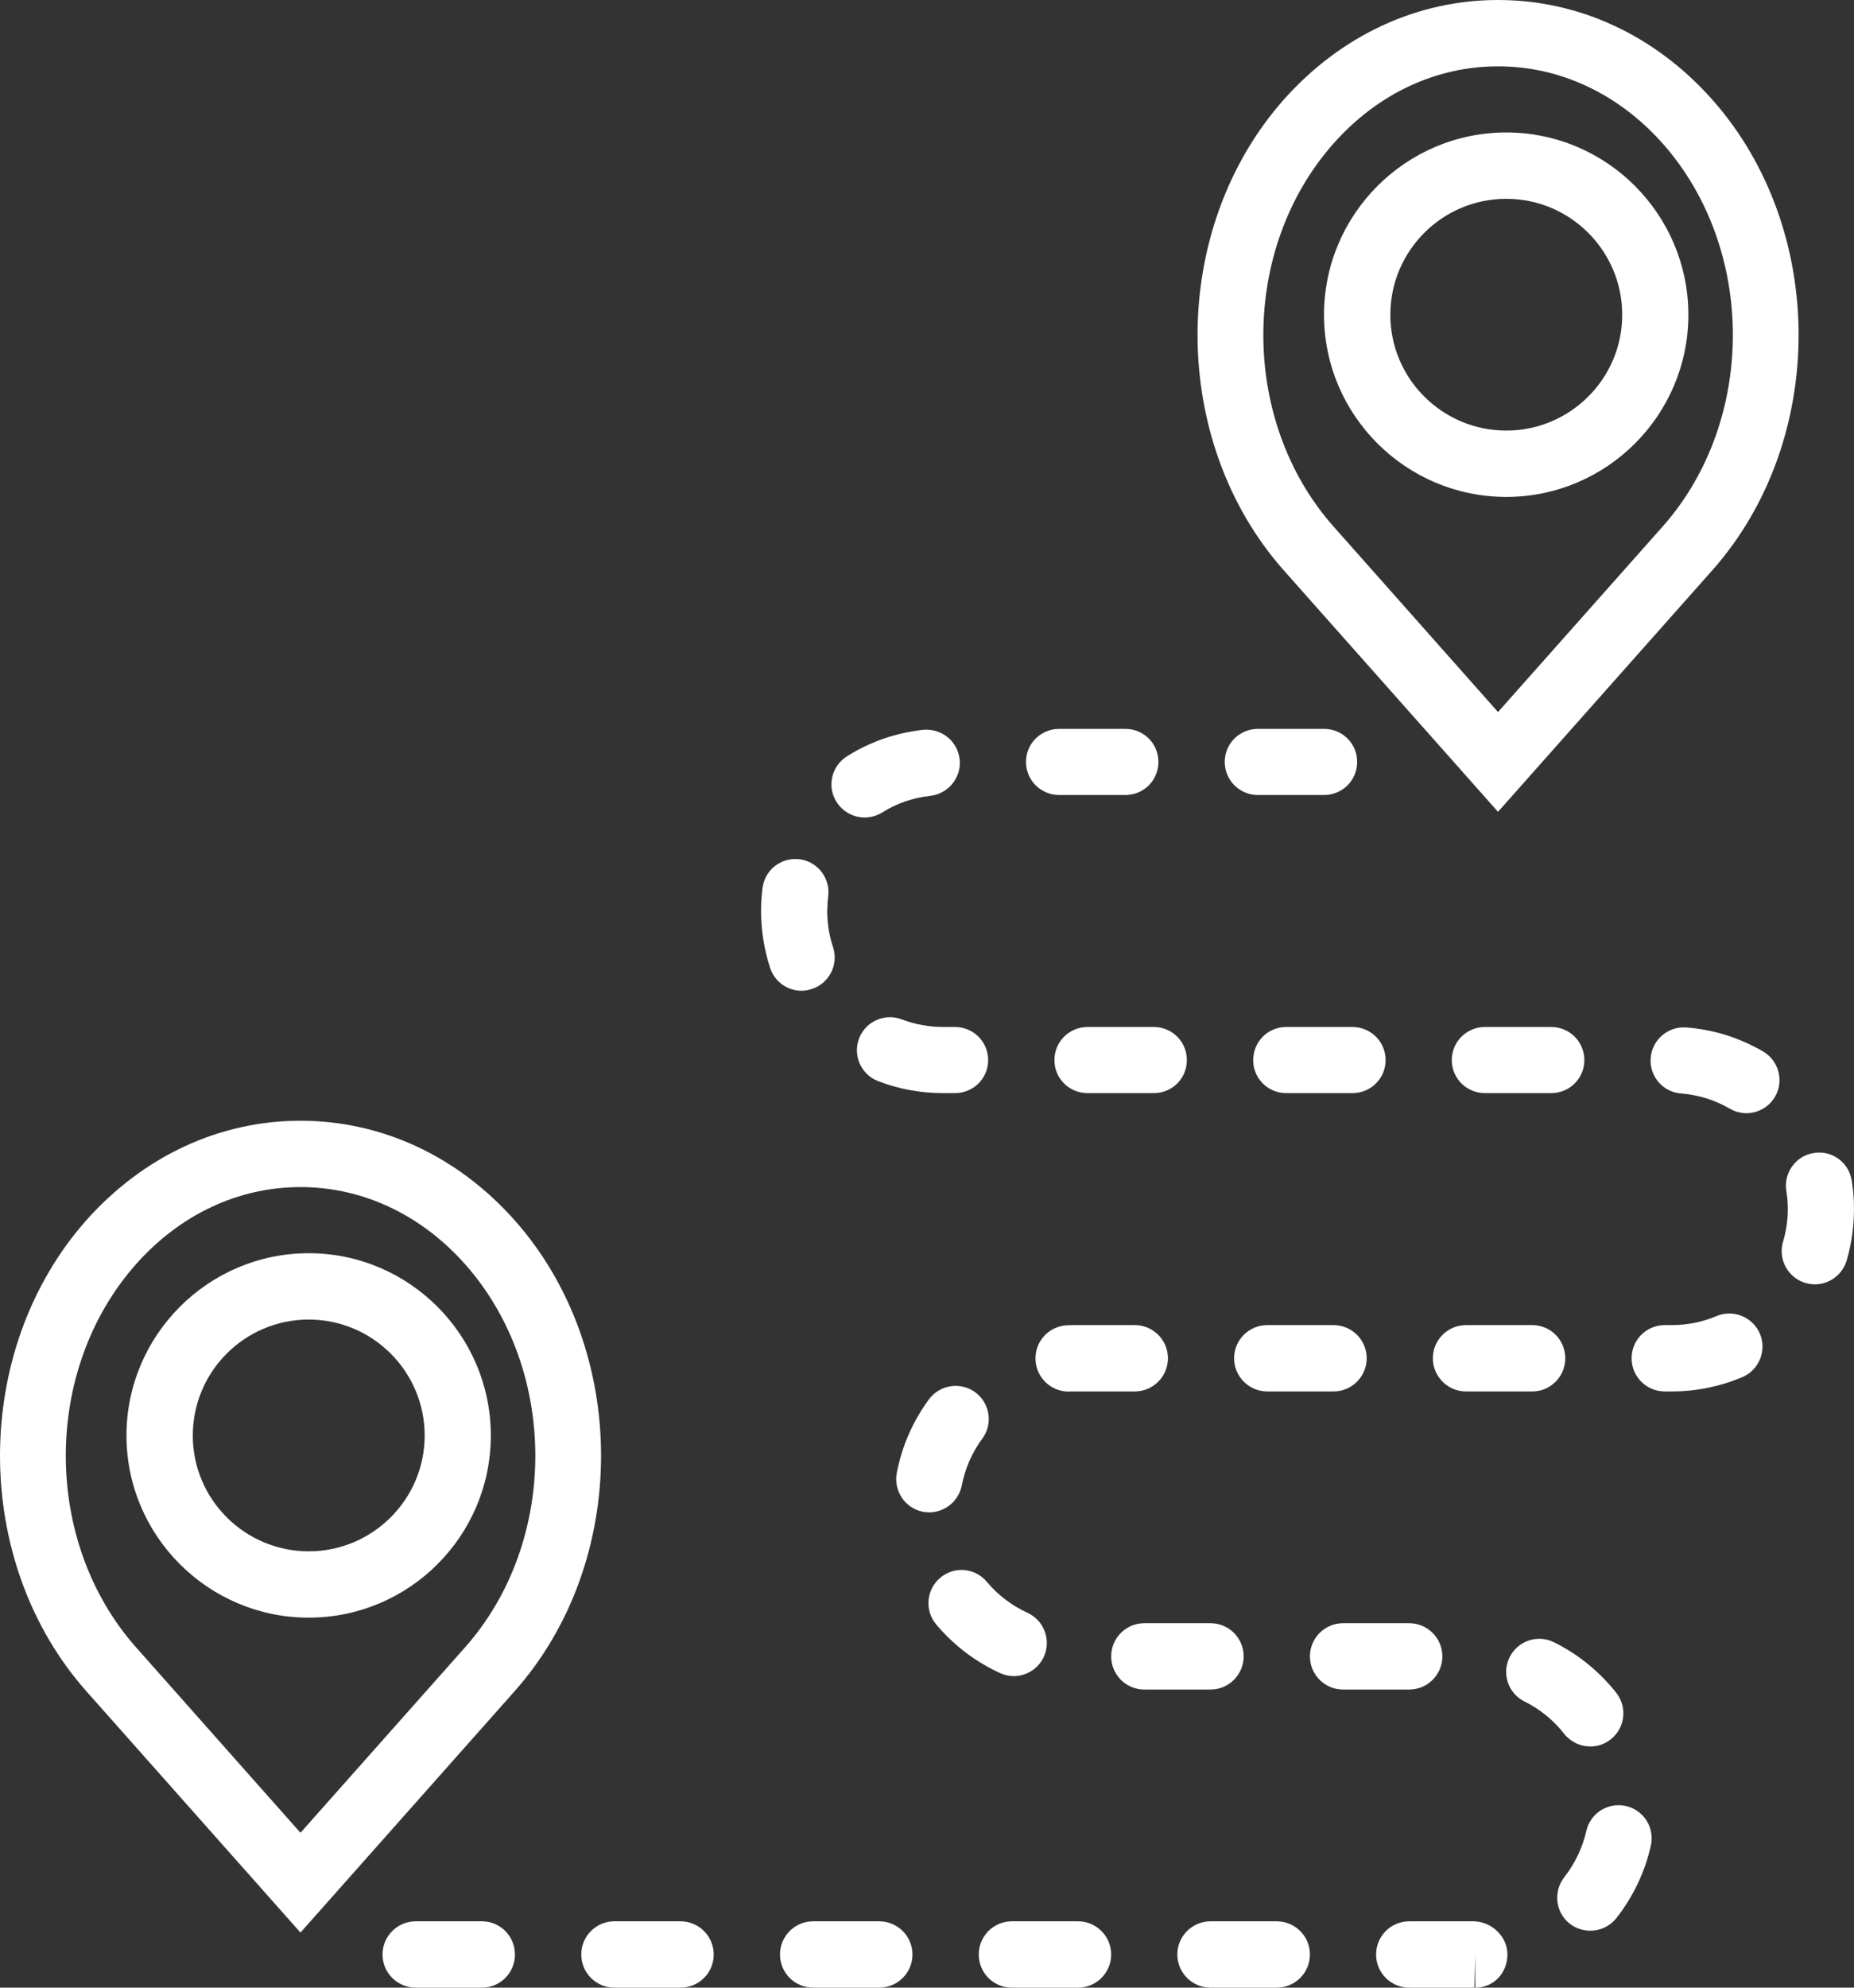
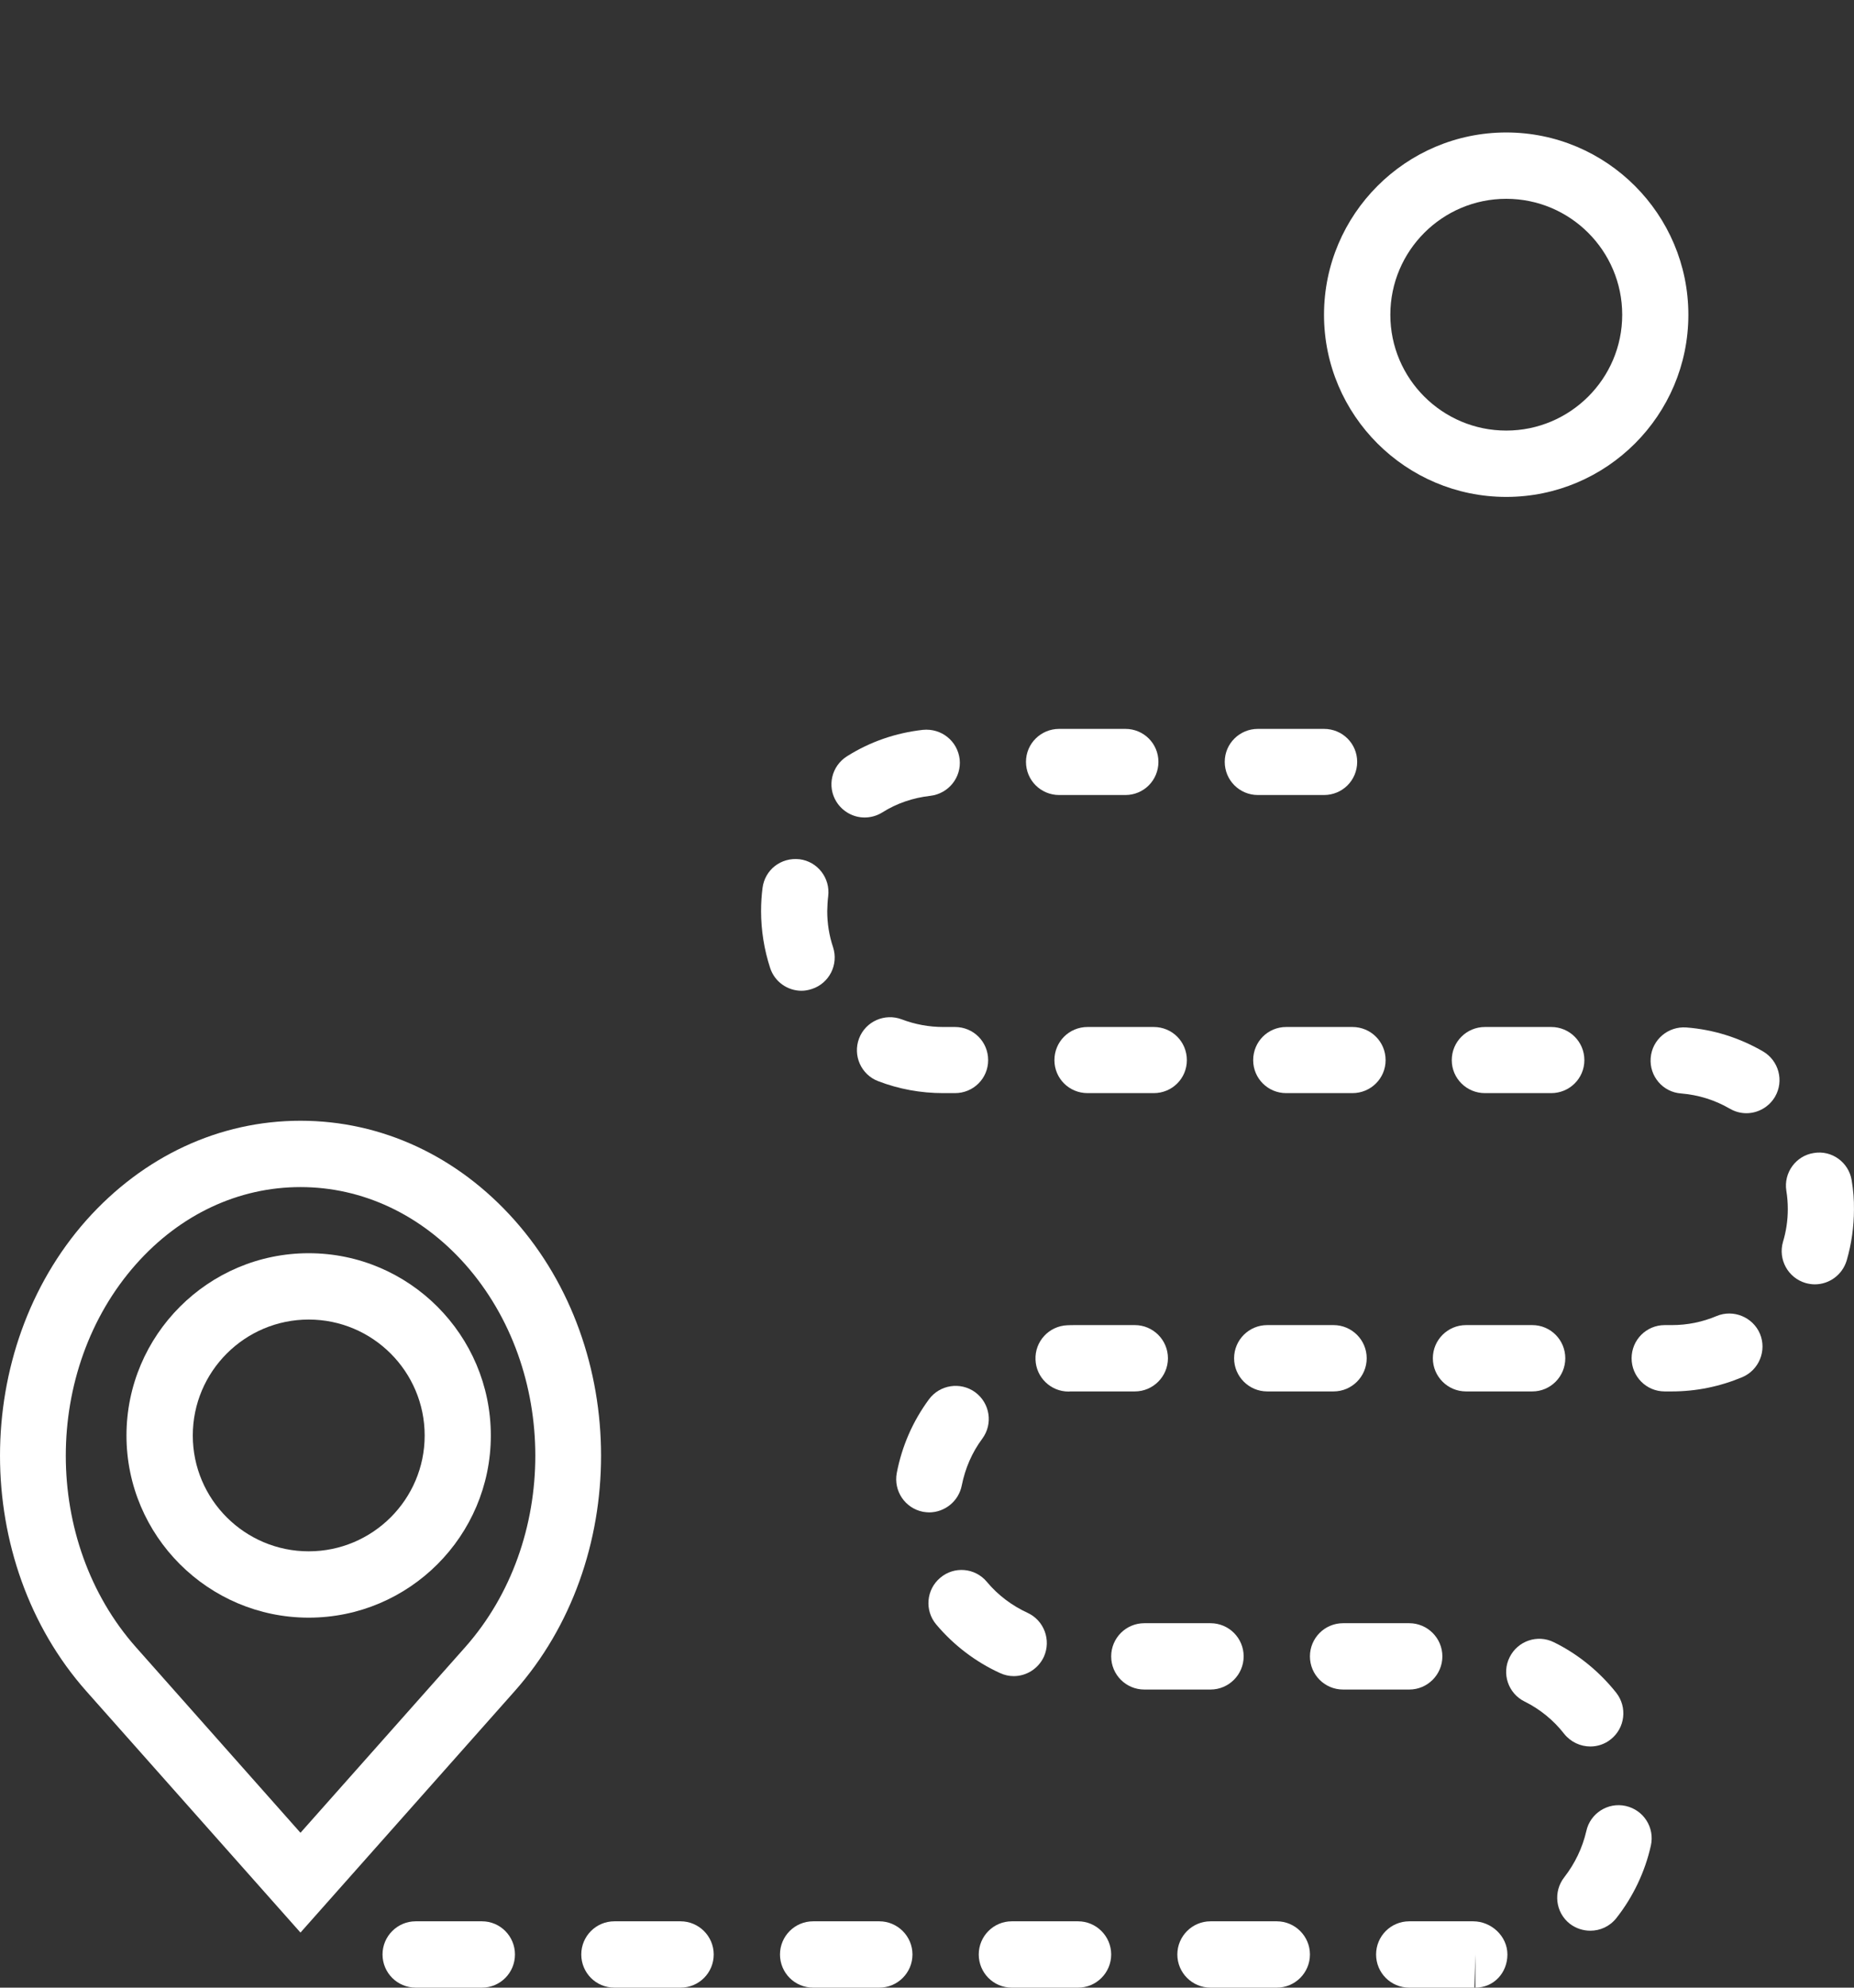
<svg xmlns="http://www.w3.org/2000/svg" version="1.1" x="0px" y="0px" width="44.784px" height="48px" viewBox="0 0 44.784 48" style="enable-background:new 0 0 44.784 48;" xml:space="preserve">
  <rect x="0" y="0" width="44.784" height="48" fill="#333333" stroke="none" />
  <style type="text/css">
	.st0{fill:#FFFFFF;}
</style>
  <defs>
</defs>
  <g>
-     <path class="st0" d="M36.185,19.605l5.172-5.828c2.785-3.136,2.785-8.238,0-11.375C39.982,0.855,38.146,0,36.185,0   c-1.957,0-3.793,0.855-5.172,2.402c-2.781,3.137-2.781,8.239,0,11.375L36.185,19.605z M32.212,3.465   c1.067-1.203,2.477-1.863,3.973-1.863c1.496,0,2.906,0.66,3.977,1.863c2.261,2.551,2.261,6.699,0,9.25l-3.977,4.48l-3.973-4.48   C29.951,10.164,29.951,6.016,32.212,3.465L32.212,3.465z M32.212,3.465" />
    <path class="st0" d="M39.271,43.613c-0.43-0.097-0.859,0.176-0.953,0.606c-0.094,0.406-0.274,0.781-0.531,1.113   c-0.274,0.348-0.215,0.852,0.132,1.125c0.149,0.113,0.321,0.168,0.497,0.168c0.234,0,0.468-0.102,0.628-0.305   c0.403-0.511,0.692-1.117,0.833-1.75C39.974,44.137,39.705,43.711,39.271,43.613L39.271,43.613z M39.271,43.613" />
    <path class="st0" d="M22.787,24.801c-0.348,0-0.684-0.063-1.004-0.184c-0.41-0.156-0.875,0.047-1.032,0.461   c-0.156,0.414,0.051,0.875,0.461,1.031c0.5,0.192,1.028,0.289,1.571,0.289h0.285c0.445,0,0.801-0.355,0.801-0.796   c0-0.446-0.356-0.801-0.801-0.801H22.787z M22.787,24.801" />
    <path class="st0" d="M20.884,19.742c0.145,0,0.293-0.039,0.426-0.121c0.352-0.223,0.746-0.355,1.16-0.402   c0.442-0.051,0.758-0.446,0.711-0.883c-0.051-0.441-0.441-0.754-0.887-0.711c-0.656,0.074-1.273,0.285-1.832,0.637   c-0.375,0.234-0.492,0.726-0.257,1.101C20.357,19.605,20.619,19.742,20.884,19.742L20.884,19.742z M20.884,19.742" />
    <path class="st0" d="M11.642,46.398h-1.601c-0.442,0-0.801,0.36-0.801,0.801C9.24,47.641,9.599,48,10.041,48h1.601   c0.442,0,0.797-0.359,0.797-0.801C12.439,46.758,12.084,46.398,11.642,46.398L11.642,46.398z M11.642,46.398" />
    <path class="st0" d="M25.982,32c-0.066,0-0.137,0-0.203,0.004c-0.442,0.019-0.785,0.391-0.766,0.832   c0.016,0.43,0.371,0.769,0.797,0.769c0.012,0,0.024,0,0.035-0.003h1.567c0.441,0,0.8-0.36,0.8-0.801c0-0.442-0.359-0.801-0.8-0.801   H25.982z M25.982,32" />
    <path class="st0" d="M25.584,19.199h1.601c0.442,0,0.797-0.355,0.797-0.801c0-0.441-0.355-0.796-0.797-0.796h-1.601   c-0.442,0-0.801,0.355-0.801,0.796C24.783,18.844,25.142,19.199,25.584,19.199L25.584,19.199z M25.584,19.199" />
    <path class="st0" d="M35.412,32c-0.442,0-0.801,0.359-0.801,0.801c0,0.441,0.359,0.801,0.801,0.801h1.601   c0.442,0,0.797-0.36,0.797-0.801c0-0.442-0.355-0.801-0.797-0.801H35.412z M35.412,32" />
    <path class="st0" d="M38.271,25.602c0-0.446-0.359-0.801-0.801-0.801h-1.601c-0.442,0-0.801,0.355-0.801,0.801   c0,0.441,0.359,0.796,0.801,0.796h1.601C37.912,26.398,38.271,26.043,38.271,25.602L38.271,25.602z M38.271,25.602" />
    <path class="st0" d="M30.611,33.602h1.601c0.442,0,0.801-0.36,0.801-0.801c0-0.442-0.359-0.801-0.801-0.801h-1.601   c-0.442,0-0.801,0.359-0.801,0.801C29.81,33.242,30.169,33.602,30.611,33.602L30.611,33.602z M30.611,33.602" />
    <path class="st0" d="M31.982,19.199c0.445,0,0.801-0.355,0.801-0.801c0-0.441-0.356-0.796-0.801-0.796h-1.598   c-0.441,0-0.8,0.355-0.8,0.796c0,0.446,0.359,0.801,0.8,0.801H31.982z M31.982,19.199" />
    <path class="st0" d="M26.271,24.801c-0.445,0-0.801,0.355-0.801,0.801c0,0.441,0.356,0.796,0.801,0.796h1.598   c0.445,0,0.8-0.355,0.8-0.796c0-0.446-0.355-0.801-0.8-0.801H26.271z M26.271,24.801" />
    <path class="st0" d="M33.47,25.602c0-0.446-0.359-0.801-0.801-0.801h-1.601c-0.441,0-0.797,0.355-0.797,0.801   c0,0.441,0.356,0.796,0.797,0.796h1.601C33.111,26.398,33.47,26.043,33.47,25.602L33.47,25.602z M33.47,25.602" />
    <path class="st0" d="M44.728,28.504c-0.07-0.434-0.48-0.734-0.914-0.66c-0.437,0.066-0.734,0.48-0.664,0.914   c0.023,0.144,0.035,0.289,0.035,0.441c0,0.27-0.039,0.535-0.117,0.793c-0.121,0.422,0.121,0.867,0.547,0.992   c0.074,0.02,0.148,0.032,0.222,0.032c0.348,0,0.664-0.227,0.77-0.575c0.117-0.402,0.176-0.82,0.176-1.234   C44.787,28.977,44.767,28.738,44.728,28.504L44.728,28.504z M44.728,28.504" />
    <path class="st0" d="M30.841,46.398H29.24c-0.442,0-0.801,0.36-0.801,0.801c0,0.442,0.359,0.801,0.801,0.801h1.601   c0.442,0,0.801-0.359,0.801-0.801C31.642,46.758,31.283,46.398,30.841,46.398L30.841,46.398z M30.841,46.398" />
    <path class="st0" d="M26.041,46.398h-1.602c-0.441,0-0.797,0.36-0.797,0.801c0,0.442,0.356,0.801,0.797,0.801h1.602   c0.441,0,0.8-0.359,0.8-0.801C26.841,46.758,26.482,46.398,26.041,46.398L26.041,46.398z M26.041,46.398" />
    <path class="st0" d="M34.841,40c0-0.441-0.359-0.801-0.8-0.801h-1.598c-0.445,0-0.801,0.36-0.801,0.801   c0,0.441,0.356,0.801,0.801,0.801h1.598C34.482,40.801,34.841,40.441,34.841,40L34.841,40z M34.841,40" />
    <path class="st0" d="M30.041,40c0-0.441-0.356-0.801-0.801-0.801h-1.598c-0.445,0-0.801,0.36-0.801,0.801   c0,0.441,0.356,0.801,0.801,0.801h1.598C29.681,40.801,30.041,40.441,30.041,40L30.041,40z M30.041,40" />
    <path class="st0" d="M35.584,46.398h-1.543c-0.446,0-0.801,0.36-0.801,0.801c0,0.442,0.355,0.801,0.801,0.801h1.574l0.023-0.801V48   c0.446,0,0.774-0.359,0.774-0.801C36.412,46.758,36.025,46.398,35.584,46.398L35.584,46.398z M35.584,46.398" />
    <path class="st0" d="M38.416,42.176c0.171,0,0.347-0.055,0.492-0.172c0.347-0.274,0.406-0.777,0.133-1.125   c-0.403-0.508-0.922-0.934-1.504-1.219c-0.395-0.199-0.875-0.035-1.071,0.36c-0.199,0.394-0.035,0.875,0.36,1.07   c0.371,0.183,0.703,0.453,0.957,0.781C37.943,42.07,38.177,42.176,38.416,42.176L38.416,42.176z M38.416,42.176" />
    <path class="st0" d="M41.466,31.781C41.123,31.926,40.759,32,40.384,32h-0.172c-0.445,0-0.8,0.359-0.8,0.801   c0,0.441,0.355,0.801,0.8,0.801h0.172c0.586,0,1.16-0.118,1.7-0.344c0.406-0.172,0.597-0.641,0.429-1.047   C42.341,31.805,41.869,31.613,41.466,31.781L41.466,31.781z M41.466,31.781" />
    <path class="st0" d="M19.611,23.883c0.422-0.137,0.648-0.59,0.512-1.008c-0.094-0.281-0.141-0.574-0.141-0.871   c0.004-0.121,0.008-0.242,0.023-0.359c0.055-0.438-0.254-0.84-0.691-0.895c-0.453-0.051-0.84,0.258-0.895,0.695   c-0.023,0.18-0.035,0.364-0.035,0.555c0,0.469,0.075,0.934,0.219,1.375c0.109,0.336,0.422,0.551,0.758,0.551   C19.447,23.926,19.529,23.91,19.611,23.883L19.611,23.883z M19.611,23.883" />
    <path class="st0" d="M16.439,46.398h-1.598c-0.445,0-0.8,0.36-0.8,0.801c0,0.442,0.355,0.801,0.8,0.801h1.598   c0.445,0,0.801-0.359,0.801-0.801C17.24,46.758,16.88,46.398,16.439,46.398L16.439,46.398z M16.439,46.398" />
    <path class="st0" d="M24.486,40.477c0.305,0,0.594-0.176,0.73-0.469c0.18-0.403,0.004-0.875-0.394-1.059   c-0.375-0.172-0.719-0.429-0.985-0.75c-0.285-0.34-0.789-0.383-1.125-0.097c-0.339,0.285-0.382,0.789-0.097,1.128   c0.418,0.497,0.949,0.903,1.539,1.172C24.263,40.453,24.377,40.477,24.486,40.477L24.486,40.477z M24.486,40.477" />
    <path class="st0" d="M42.587,25.391c-0.574-0.332-1.195-0.528-1.855-0.579c-0.438-0.031-0.824,0.293-0.859,0.735   c-0.036,0.441,0.293,0.828,0.734,0.859c0.418,0.035,0.812,0.156,1.176,0.367c0.129,0.075,0.265,0.11,0.402,0.11   c0.274,0,0.543-0.145,0.692-0.399C43.099,26.102,42.966,25.613,42.587,25.391L42.587,25.391z M42.587,25.391" />
    <path class="st0" d="M21.24,46.398h-1.598c-0.445,0-0.801,0.36-0.801,0.801c0,0.442,0.356,0.801,0.801,0.801h1.598   c0.441,0,0.801-0.359,0.801-0.801C22.041,46.758,21.681,46.398,21.24,46.398L21.24,46.398z M21.24,46.398" />
    <path class="st0" d="M23.232,35.871c0.082-0.41,0.246-0.793,0.496-1.129c0.262-0.355,0.188-0.855-0.172-1.121   c-0.355-0.258-0.855-0.183-1.117,0.172c-0.391,0.531-0.652,1.129-0.777,1.777c-0.082,0.434,0.199,0.852,0.632,0.938   c0.051,0.008,0.102,0.015,0.153,0.015C22.822,36.52,23.158,36.254,23.232,35.871L23.232,35.871z M23.232,35.871" />
    <path class="st0" d="M36.384,12c2.426,0,4.399-1.973,4.399-4.398c0-2.426-1.973-4.403-4.399-4.403   c-2.425,0-4.402,1.977-4.402,4.403C31.982,10.027,33.959,12,36.384,12L36.384,12z M36.384,4.801c1.543,0,2.801,1.254,2.801,2.801   c0,1.543-1.258,2.796-2.801,2.796c-1.543,0-2.8-1.253-2.8-2.796C33.584,6.055,34.841,4.801,36.384,4.801L36.384,4.801z    M36.384,4.801" />
    <path class="st0" d="M7.258,46.67l5.172-5.828c2.785-3.136,2.785-8.238,0-11.375c-1.375-1.547-3.211-2.402-5.172-2.402   c-1.957,0-3.793,0.855-5.172,2.402c-2.781,3.137-2.781,8.239,0,11.375L7.258,46.67z M3.285,30.53   c1.067-1.203,2.477-1.863,3.973-1.863c1.496,0,2.906,0.66,3.977,1.863c2.261,2.551,2.261,6.699,0,9.25l-3.977,4.48l-3.973-4.48   C1.024,37.229,1.024,33.081,3.285,30.53L3.285,30.53z M3.285,30.53" />
    <path class="st0" d="M7.457,39.065c2.426,0,4.399-1.973,4.399-4.398c0-2.426-1.973-4.403-4.399-4.403   c-2.425,0-4.402,1.977-4.402,4.403C3.055,37.092,5.032,39.065,7.457,39.065L7.457,39.065z M7.457,31.866   c1.543,0,2.801,1.254,2.801,2.801c0,1.543-1.258,2.796-2.801,2.796c-1.543,0-2.8-1.253-2.8-2.796   C4.657,33.12,5.914,31.866,7.457,31.866L7.457,31.866z M7.457,31.866" />
  </g>
</svg>